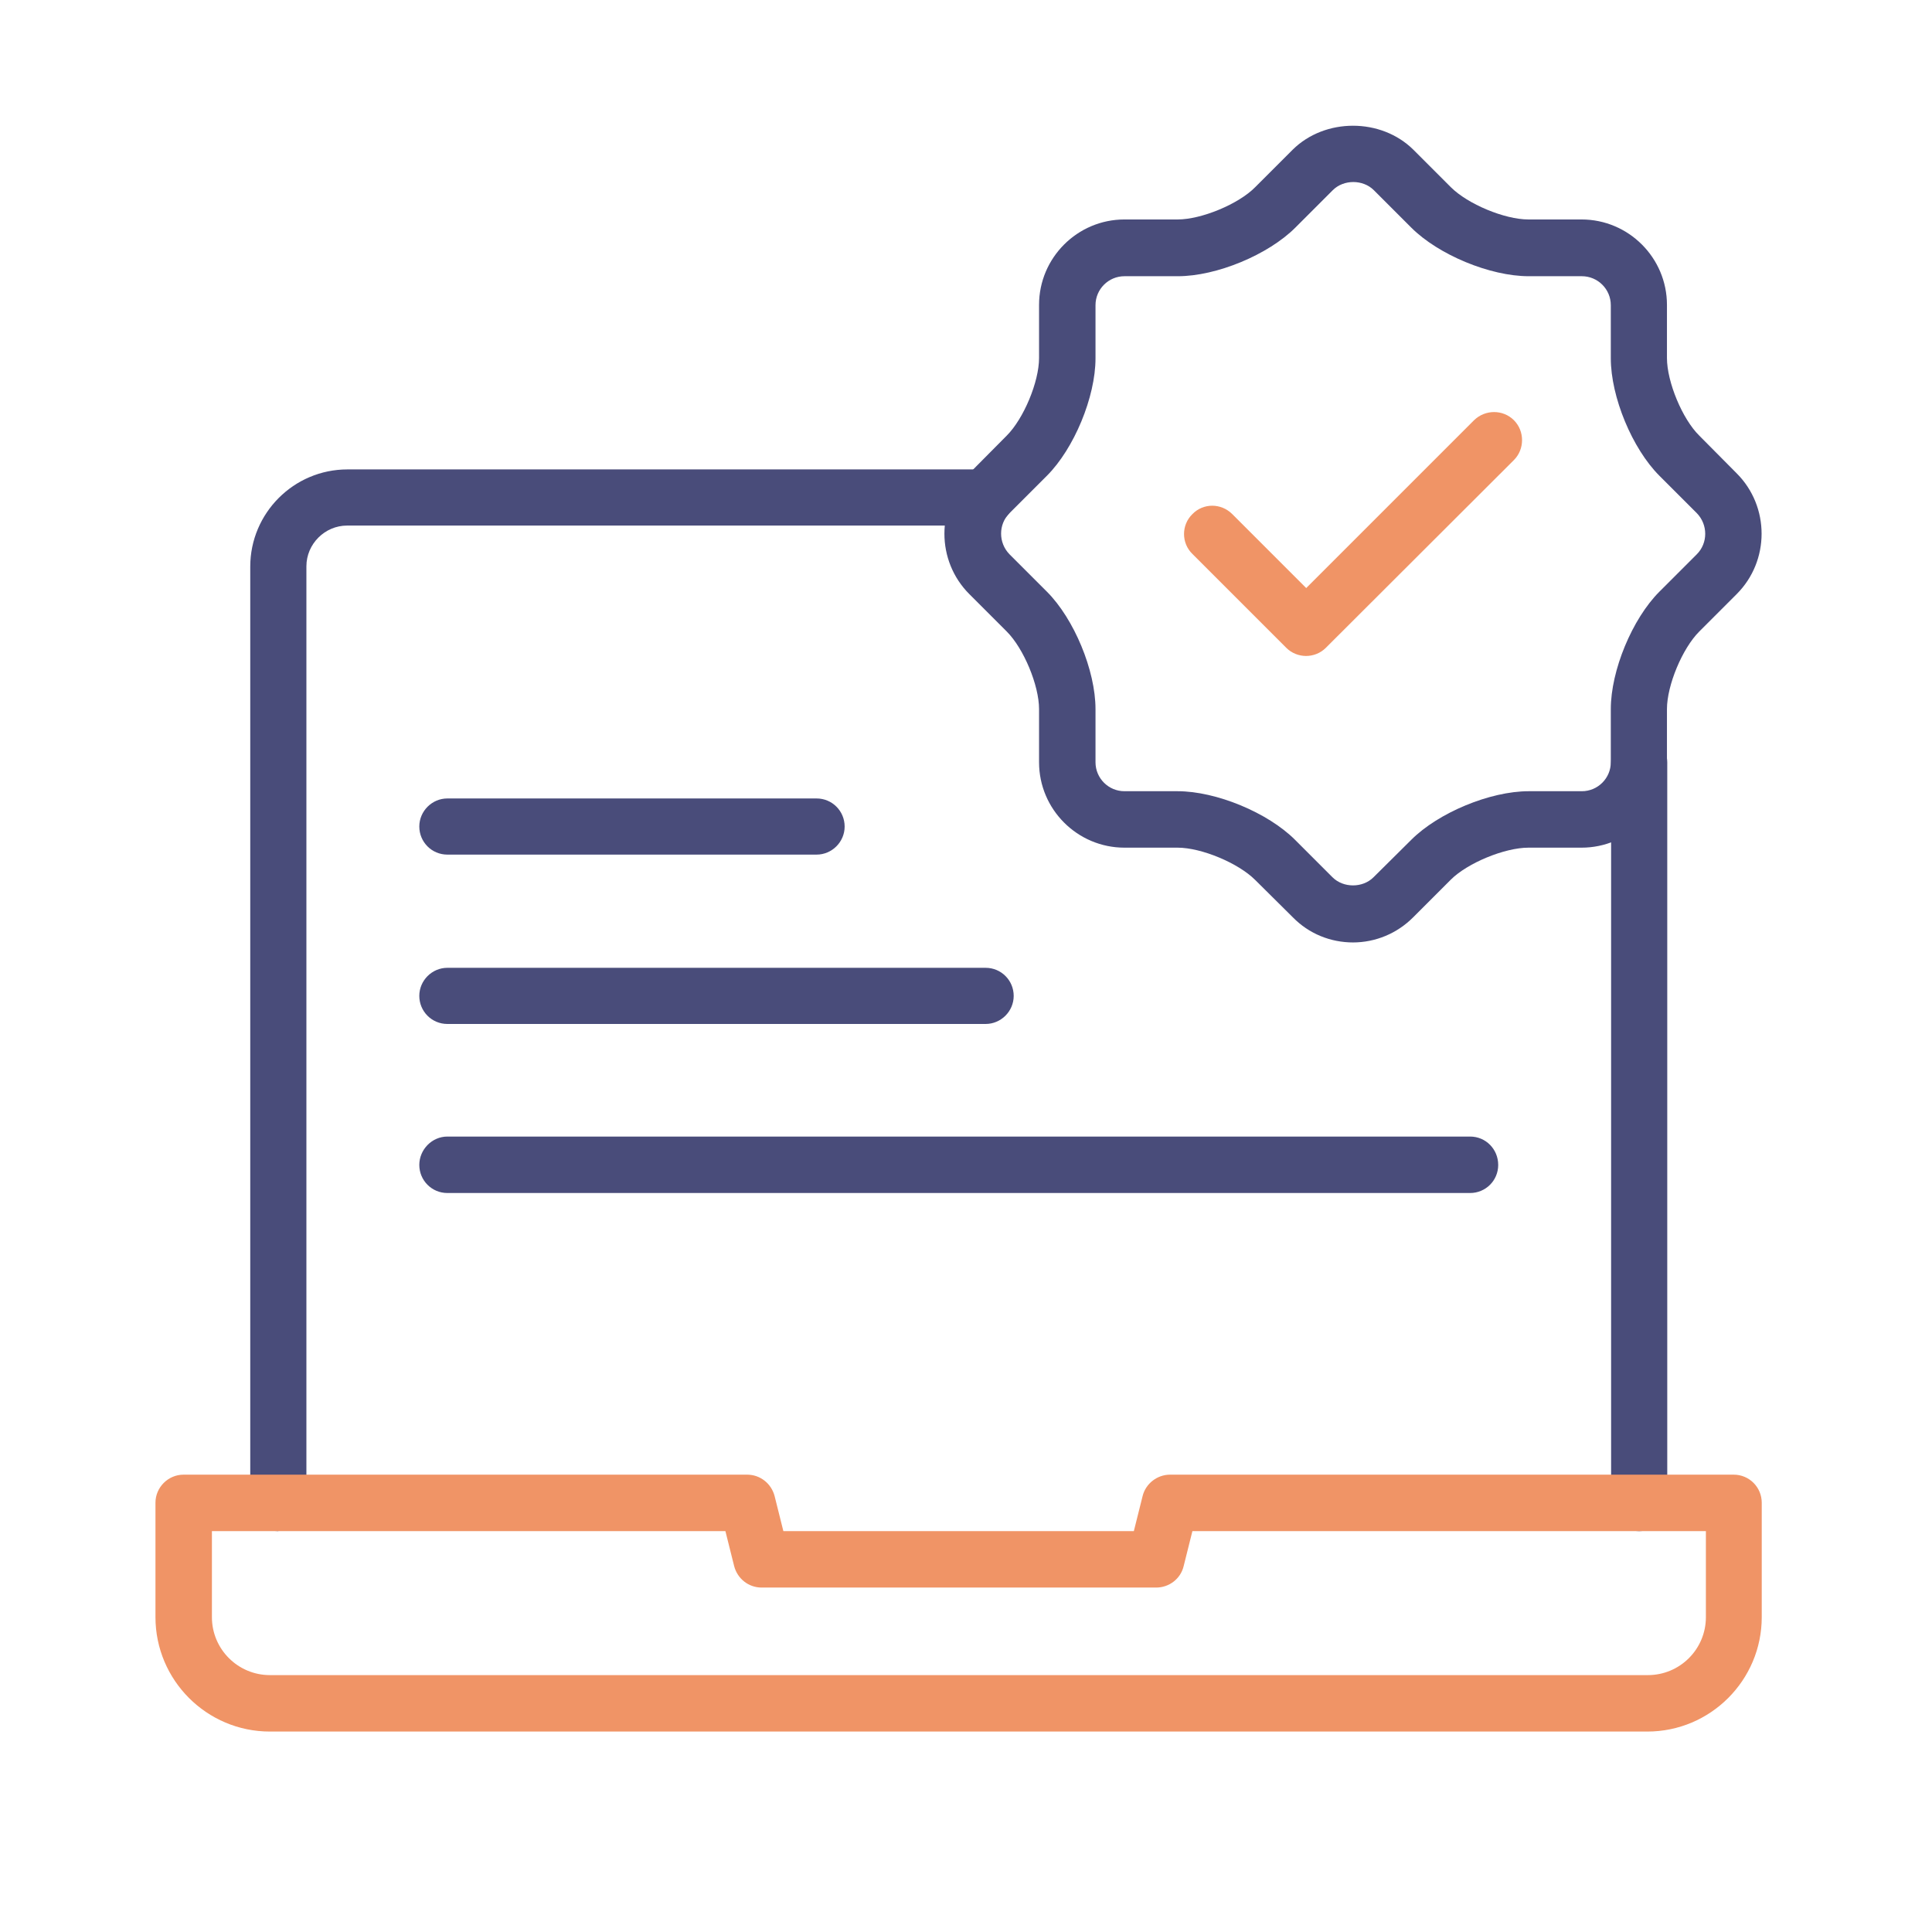
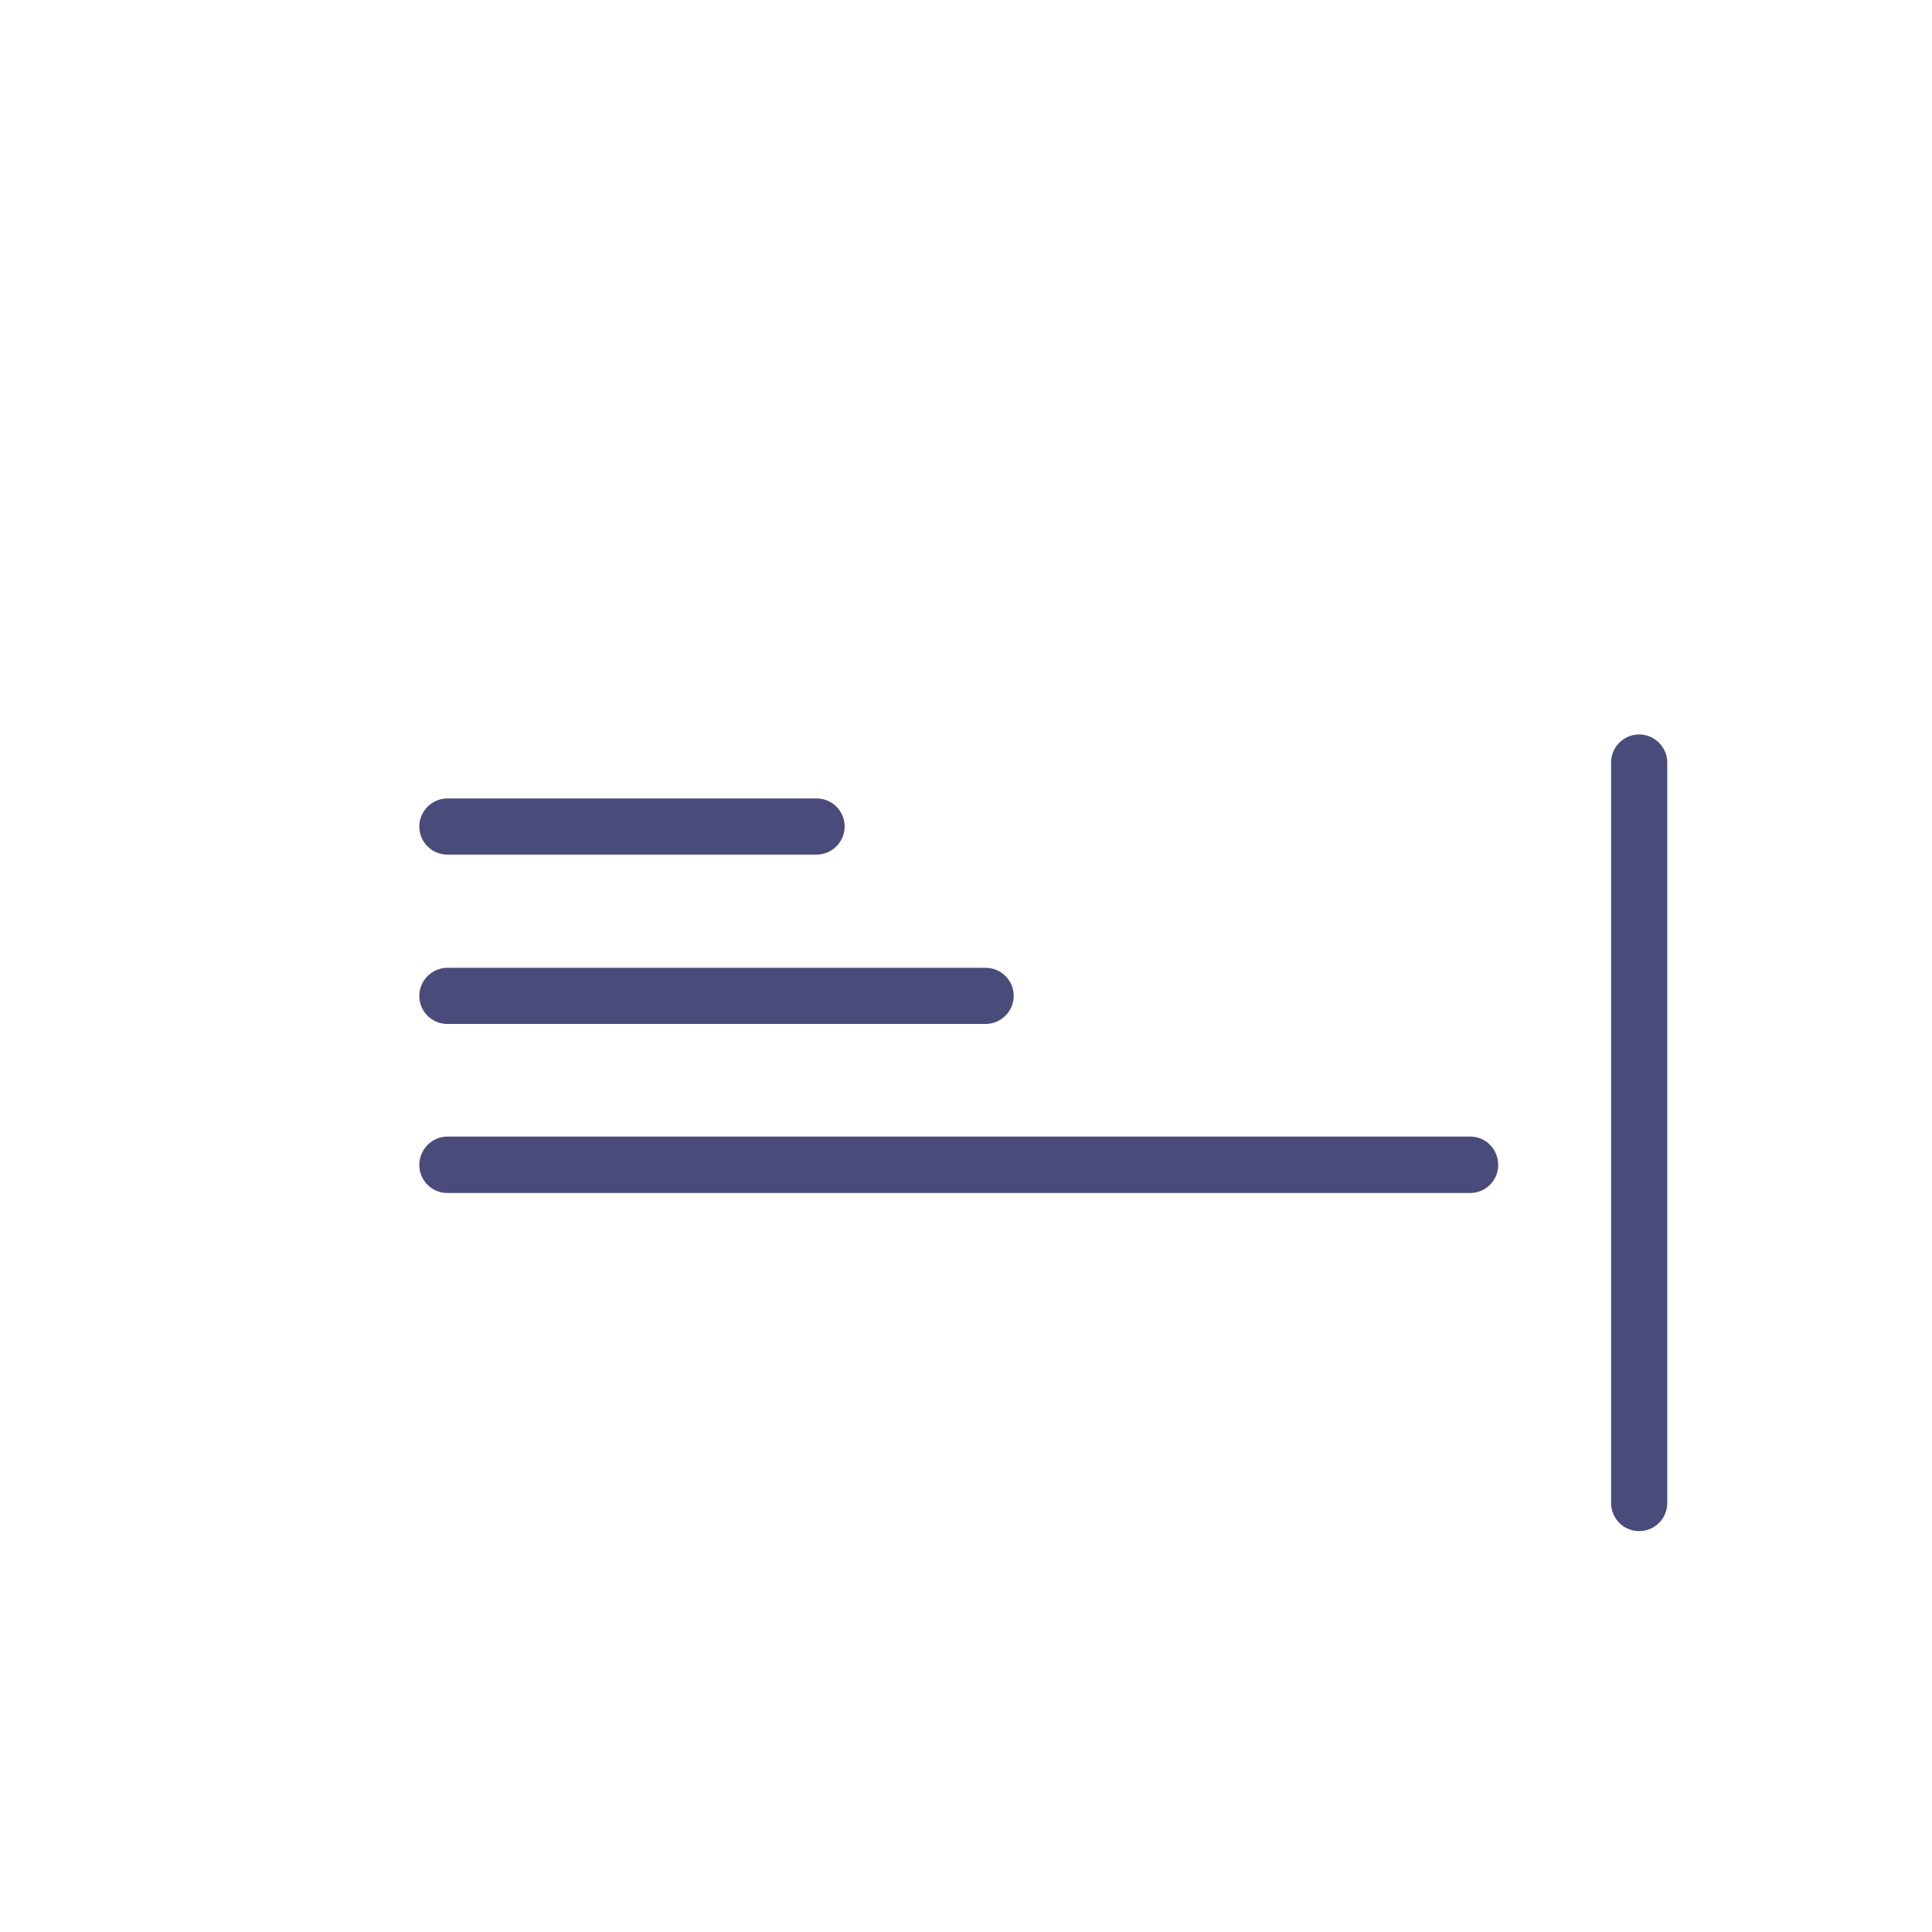
<svg xmlns="http://www.w3.org/2000/svg" id="Layer_1" data-name="Layer 1" viewBox="0 0 64 64">
  <defs>
    <style>
      .cls-1 {
        fill: #f09466;
      }

      .cls-2 {
        fill: #494c7a;
      }
    </style>
  </defs>
  <g>
-     <path class="cls-2" d="m44.83,31.22c-.76,0-1.47-.29-2-.83l-1.25-1.24c-.56-.56-1.78-1.07-2.57-1.07h-1.76c-1.56,0-2.83-1.27-2.83-2.83v-1.76c0-.79-.51-2.01-1.07-2.57l-1.24-1.24c-1.1-1.1-1.1-2.9,0-4l1.24-1.25c.56-.56,1.07-1.78,1.07-2.57v-1.76c0-1.56,1.27-2.83,2.83-2.83h1.76c.79,0,2.02-.51,2.57-1.07l1.24-1.24c1.07-1.06,2.93-1.06,4,0l1.24,1.24c.56.56,1.78,1.07,2.57,1.07h1.76c1.56,0,2.83,1.27,2.83,2.83v1.76c0,.79.51,2.02,1.07,2.57l1.24,1.25c1.1,1.1,1.1,2.9,0,4l-1.24,1.24c-.56.56-1.07,1.78-1.07,2.57v1.76c0,1.56-1.27,2.83-2.83,2.83h-1.76c-.79,0-2.02.51-2.57,1.06l-1.25,1.25c-.53.53-1.24.83-2,.83Zm-7.58-22.07c-.53,0-.96.43-.96.96v1.76c0,1.28-.71,2.99-1.61,3.89l-1.24,1.24c-.37.37-.37.98,0,1.36l1.24,1.24c.9.9,1.61,2.61,1.61,3.89v1.76c0,.53.43.96.96.96h1.76c1.28,0,2.99.71,3.89,1.61l1.24,1.24c.36.36,1,.36,1.36,0l1.25-1.24c.9-.9,2.61-1.61,3.89-1.61h1.76c.53,0,.96-.43.96-.96v-1.76c0-1.28.71-2.99,1.61-3.89l1.24-1.24c.37-.37.37-.98,0-1.36l-1.24-1.24c-.9-.9-1.61-2.61-1.61-3.89v-1.76c0-.53-.43-.96-.96-.96h-1.76c-1.28,0-2.99-.71-3.89-1.61l-1.24-1.24c-.36-.36-1-.36-1.36,0l-1.24,1.24c-.9.9-2.61,1.61-3.89,1.61h-1.76Z" />
-     <path class="cls-1" d="m43.27,21.73c-.24,0-.48-.09-.66-.27l-3.11-3.11c-.37-.36-.37-.96,0-1.32.36-.37.95-.37,1.32,0l2.45,2.45,5.56-5.56c.37-.36.96-.36,1.32,0,.36.36.36.96,0,1.32l-6.23,6.22c-.18.18-.42.27-.66.27Z" />
-   </g>
+     </g>
  <g>
    <g>
      <path class="cls-2" d="m54.3,50.72c-.52,0-.93-.42-.93-.93v-24.53c0-.52.42-.93.93-.93s.93.42.93.93v24.53c0,.52-.42.93-.93.93Z" />
-       <path class="cls-2" d="m9.22,50.72c-.52,0-.93-.42-.93-.93v-31.02c0-1.77,1.44-3.22,3.22-3.22h21.15c.52,0,.93.42.93.93s-.42.93-.93.93H11.5c-.74,0-1.35.61-1.35,1.35v31.02c0,.52-.42.93-.93.93Z" />
    </g>
-     <path class="cls-1" d="m54.58,57.36H8.94c-2.09,0-3.79-1.7-3.79-3.79v-3.79c0-.51.42-.93.93-.93h18.67c.43,0,.8.29.91.71l.29,1.16h11.61l.29-1.16c.1-.41.48-.71.91-.71h18.67c.52,0,.93.42.93.93v3.79c0,2.09-1.7,3.79-3.79,3.79Zm-47.56-6.64v2.85c0,1.06.86,1.92,1.92,1.92h45.65c1.06,0,1.92-.86,1.92-1.92v-2.85h-17.01l-.29,1.16c-.1.42-.48.71-.91.71h-13.07c-.43,0-.8-.29-.91-.71l-.29-1.16H7.02Z" />
    <path class="cls-2" d="m48.7,39.52H14.82c-.52,0-.93-.42-.93-.93s.42-.94.93-.94h33.88c.52,0,.93.42.93.94s-.42.93-.93.93Z" />
    <path class="cls-2" d="m32.65,33.92H14.82c-.52,0-.93-.42-.93-.93s.42-.93.93-.93h17.83c.52,0,.93.42.93.93s-.42.93-.93.93Z" />
    <path class="cls-2" d="m27.05,28.31h-12.23c-.52,0-.93-.42-.93-.93s.42-.93.93-.93h12.23c.52,0,.93.42.93.93s-.42.93-.93.93Z" />
  </g>
</svg>